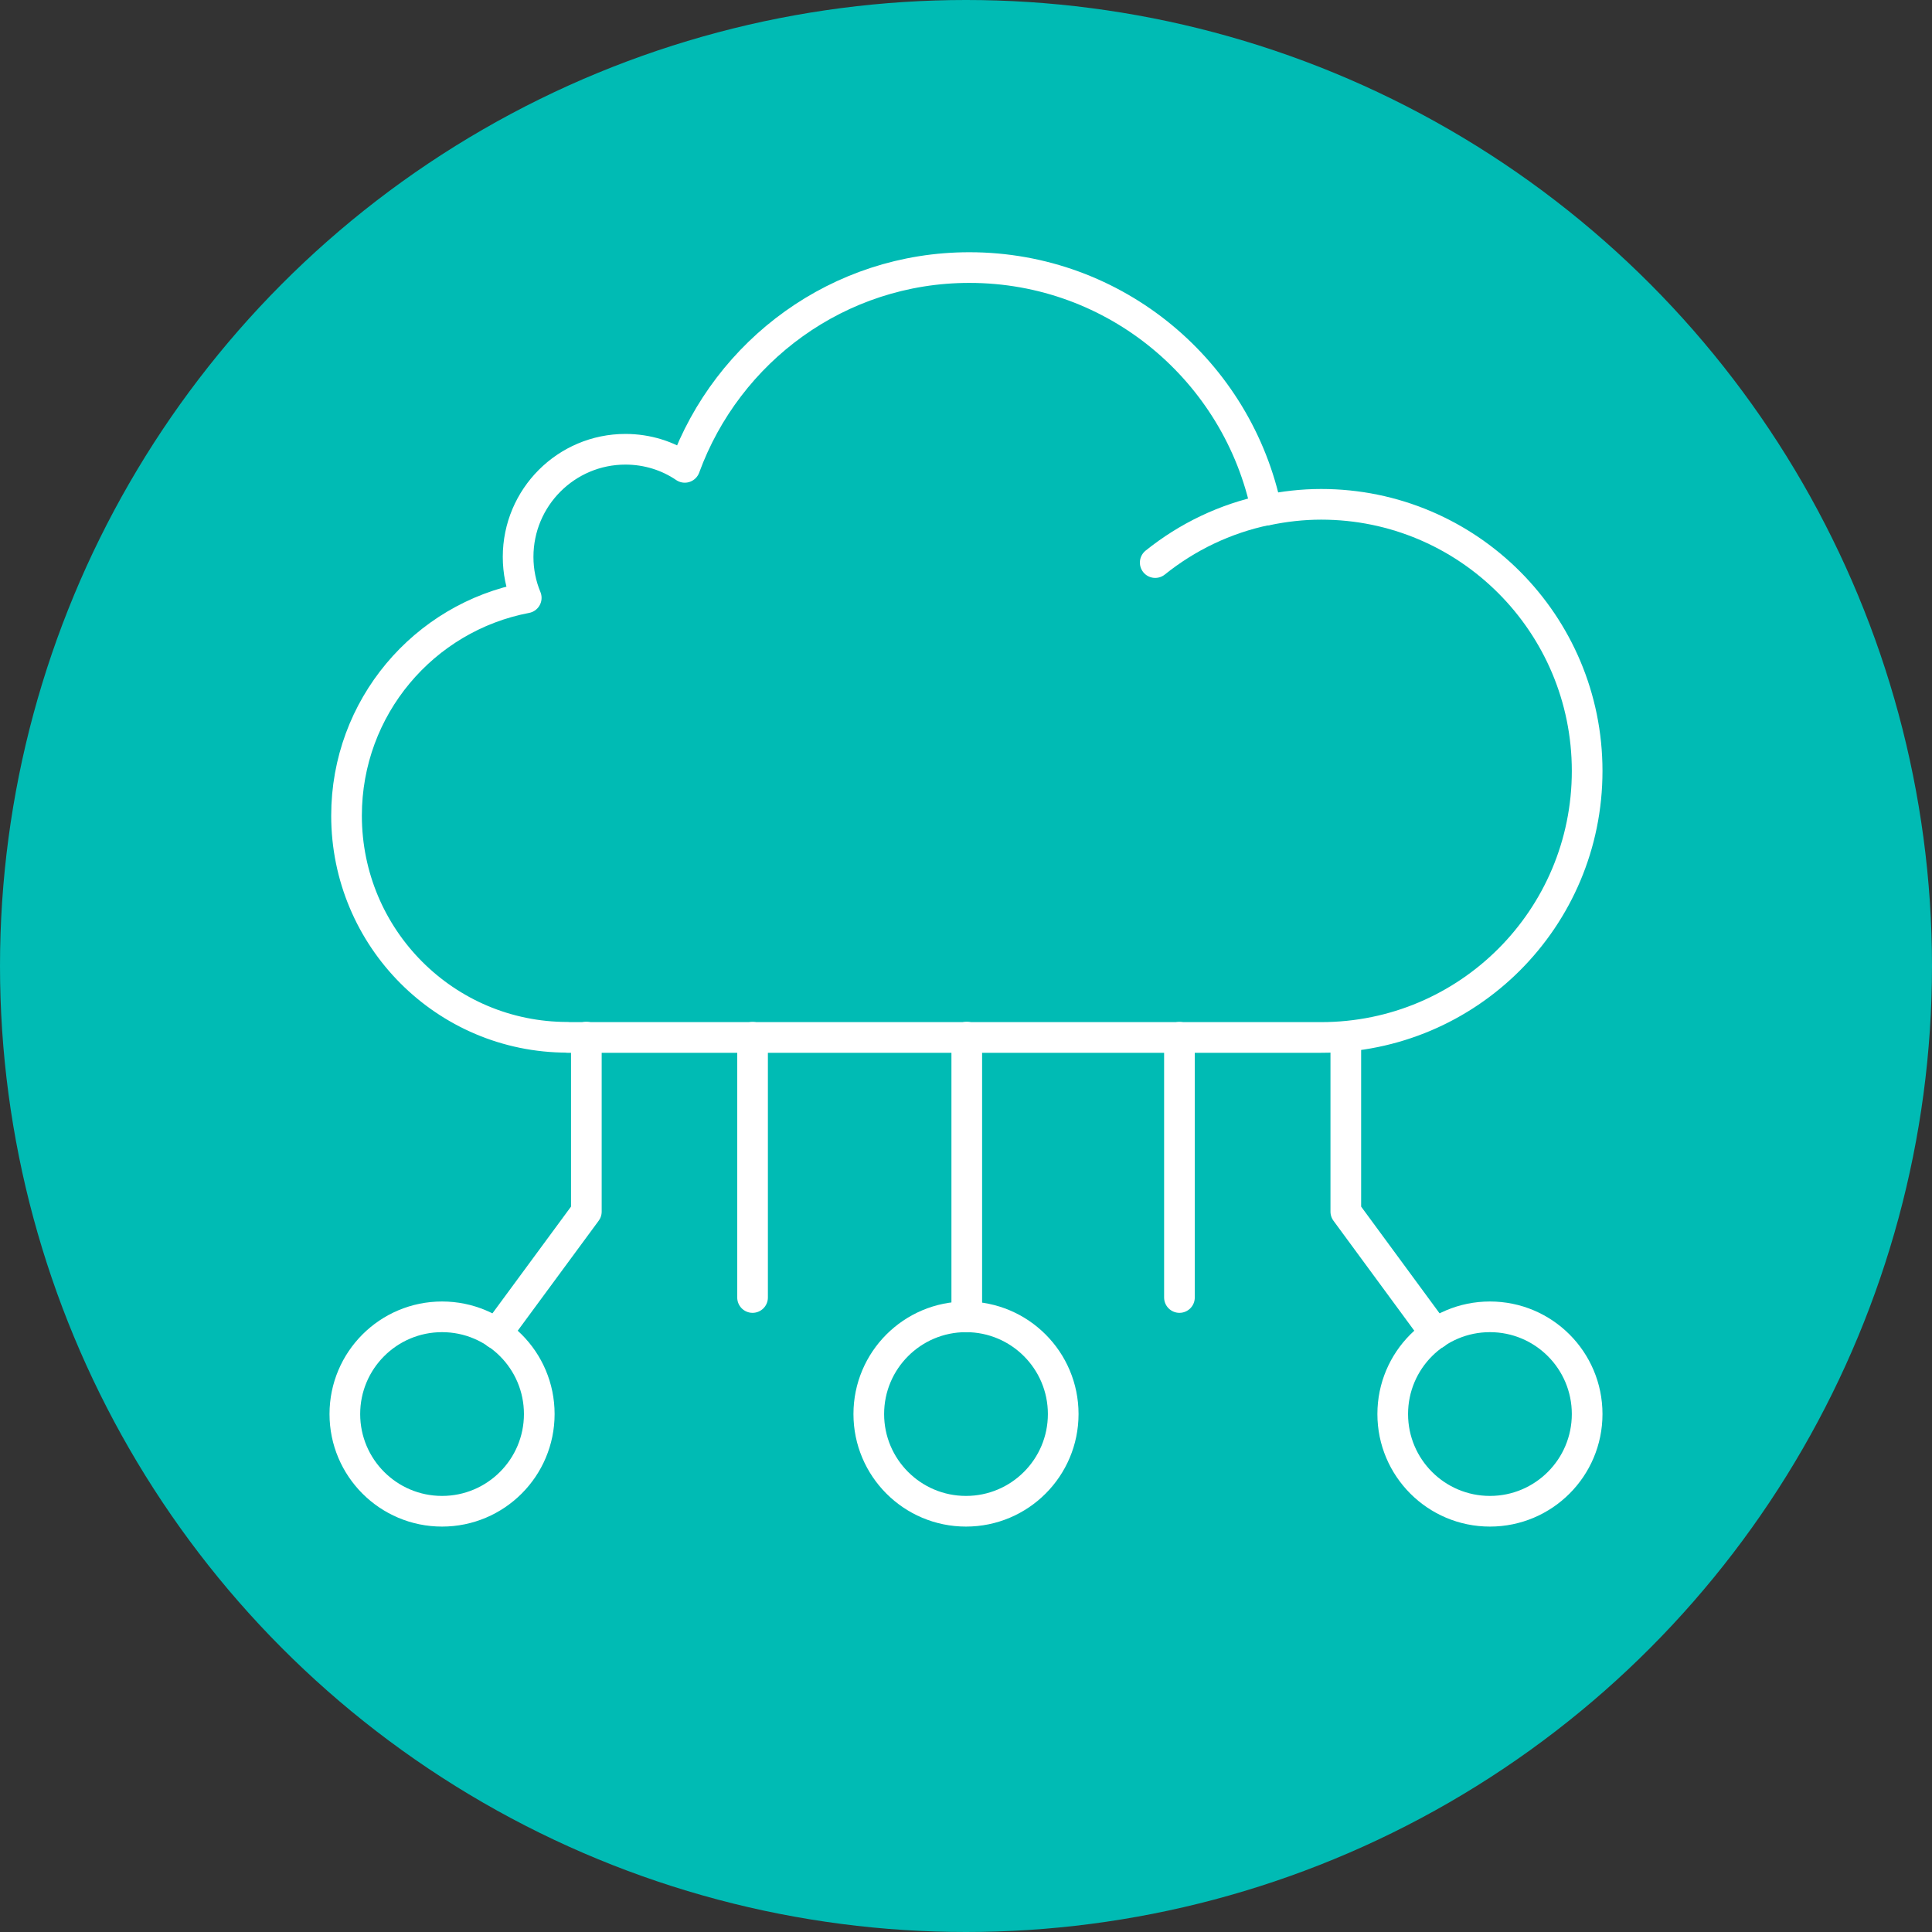
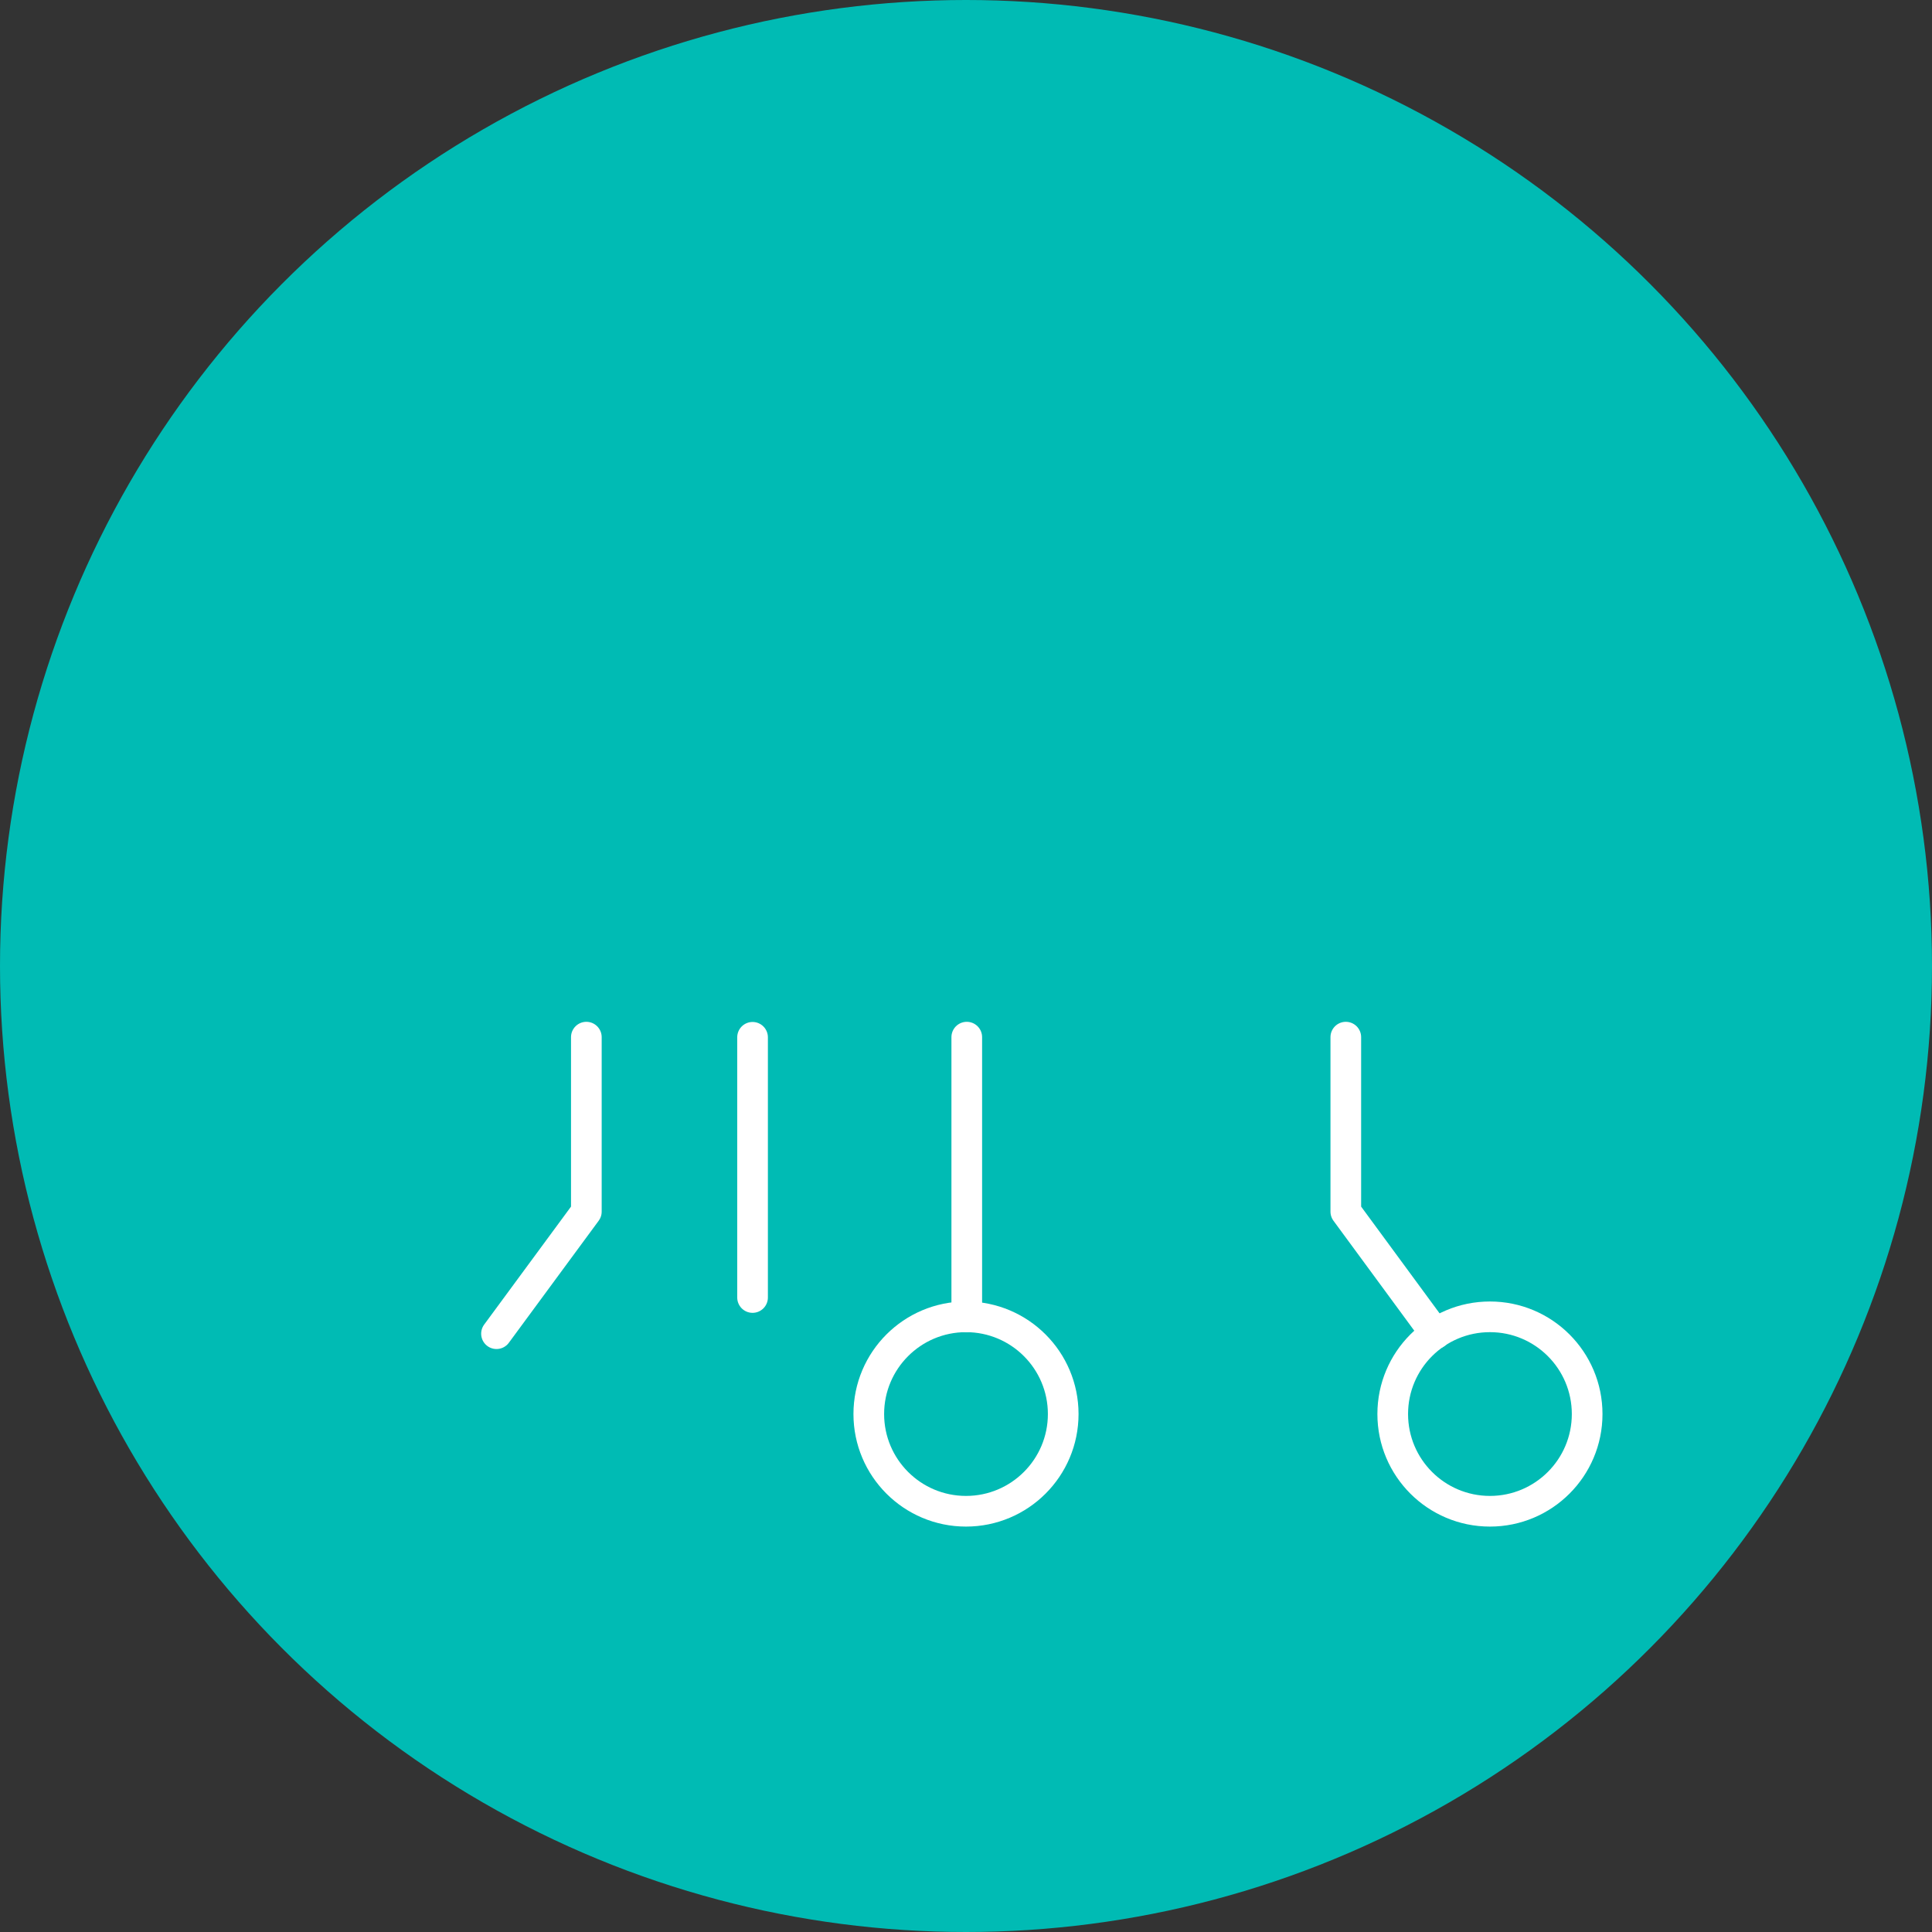
<svg xmlns="http://www.w3.org/2000/svg" viewBox="0 0 126 126">
  <rect x="0" y="0" width="126" height="126" fill="#333333" stroke="none" />
  <defs>
    <style>
      .cls-1 {
        fill: none;
        stroke: #fff;
        stroke-linecap: round;
        stroke-linejoin: round;
        stroke-width: 2px;
      }

      .cls-2 {
        fill: #00bbb4;
        stroke-width: 0px;
      }
    </style>
  </defs>
  <g id="Layer_1" data-name="Layer 1">
    <circle class="cls-2" cx="63" cy="63" r="63" />
  </g>
  <g id="backupSvcs">
    <g>
-       <path class="cls-1" d="M37.01,67.65c-7.96,0-14.41-6.46-14.41-14.46,0-7.06,5.04-12.93,11.72-14.2-.34-.82-.53-1.72-.53-2.67,0-3.88,3.14-7.02,7-7.02,1.43,0,2.77.43,3.87,1.18,2.78-7.6,10.02-13.03,18.56-13.03,9.56,0,17.52,6.79,19.38,15.82,1.15-.24,2.34-.38,3.56-.38,9.58,0,17.35,7.78,17.35,17.39s-7.76,17.38-17.35,17.38h-49.15Z" />
-       <path class="cls-1" d="M75.34,36.69c2.08-1.67,4.55-2.87,7.25-3.43" />
      <polyline class="cls-1" points="38.24 67.64 38.24 79.02 32.38 86.98" />
-       <circle class="cls-1" cx="28.83" cy="92.22" r="6.34" />
      <polyline class="cls-1" points="87.77 67.64 87.77 79.02 93.62 86.98" />
      <circle class="cls-1" cx="97.17" cy="92.22" r="6.34" />
      <circle class="cls-1" cx="63" cy="92.22" r="6.34" />
      <line class="cls-1" x1="63.05" y1="85.89" x2="63.05" y2="67.64" />
-       <line class="cls-1" x1="76.92" y1="84.62" x2="76.92" y2="67.65" />
      <line class="cls-1" x1="49.08" y1="84.62" x2="49.08" y2="67.65" />
    </g>
  </g>
</svg>